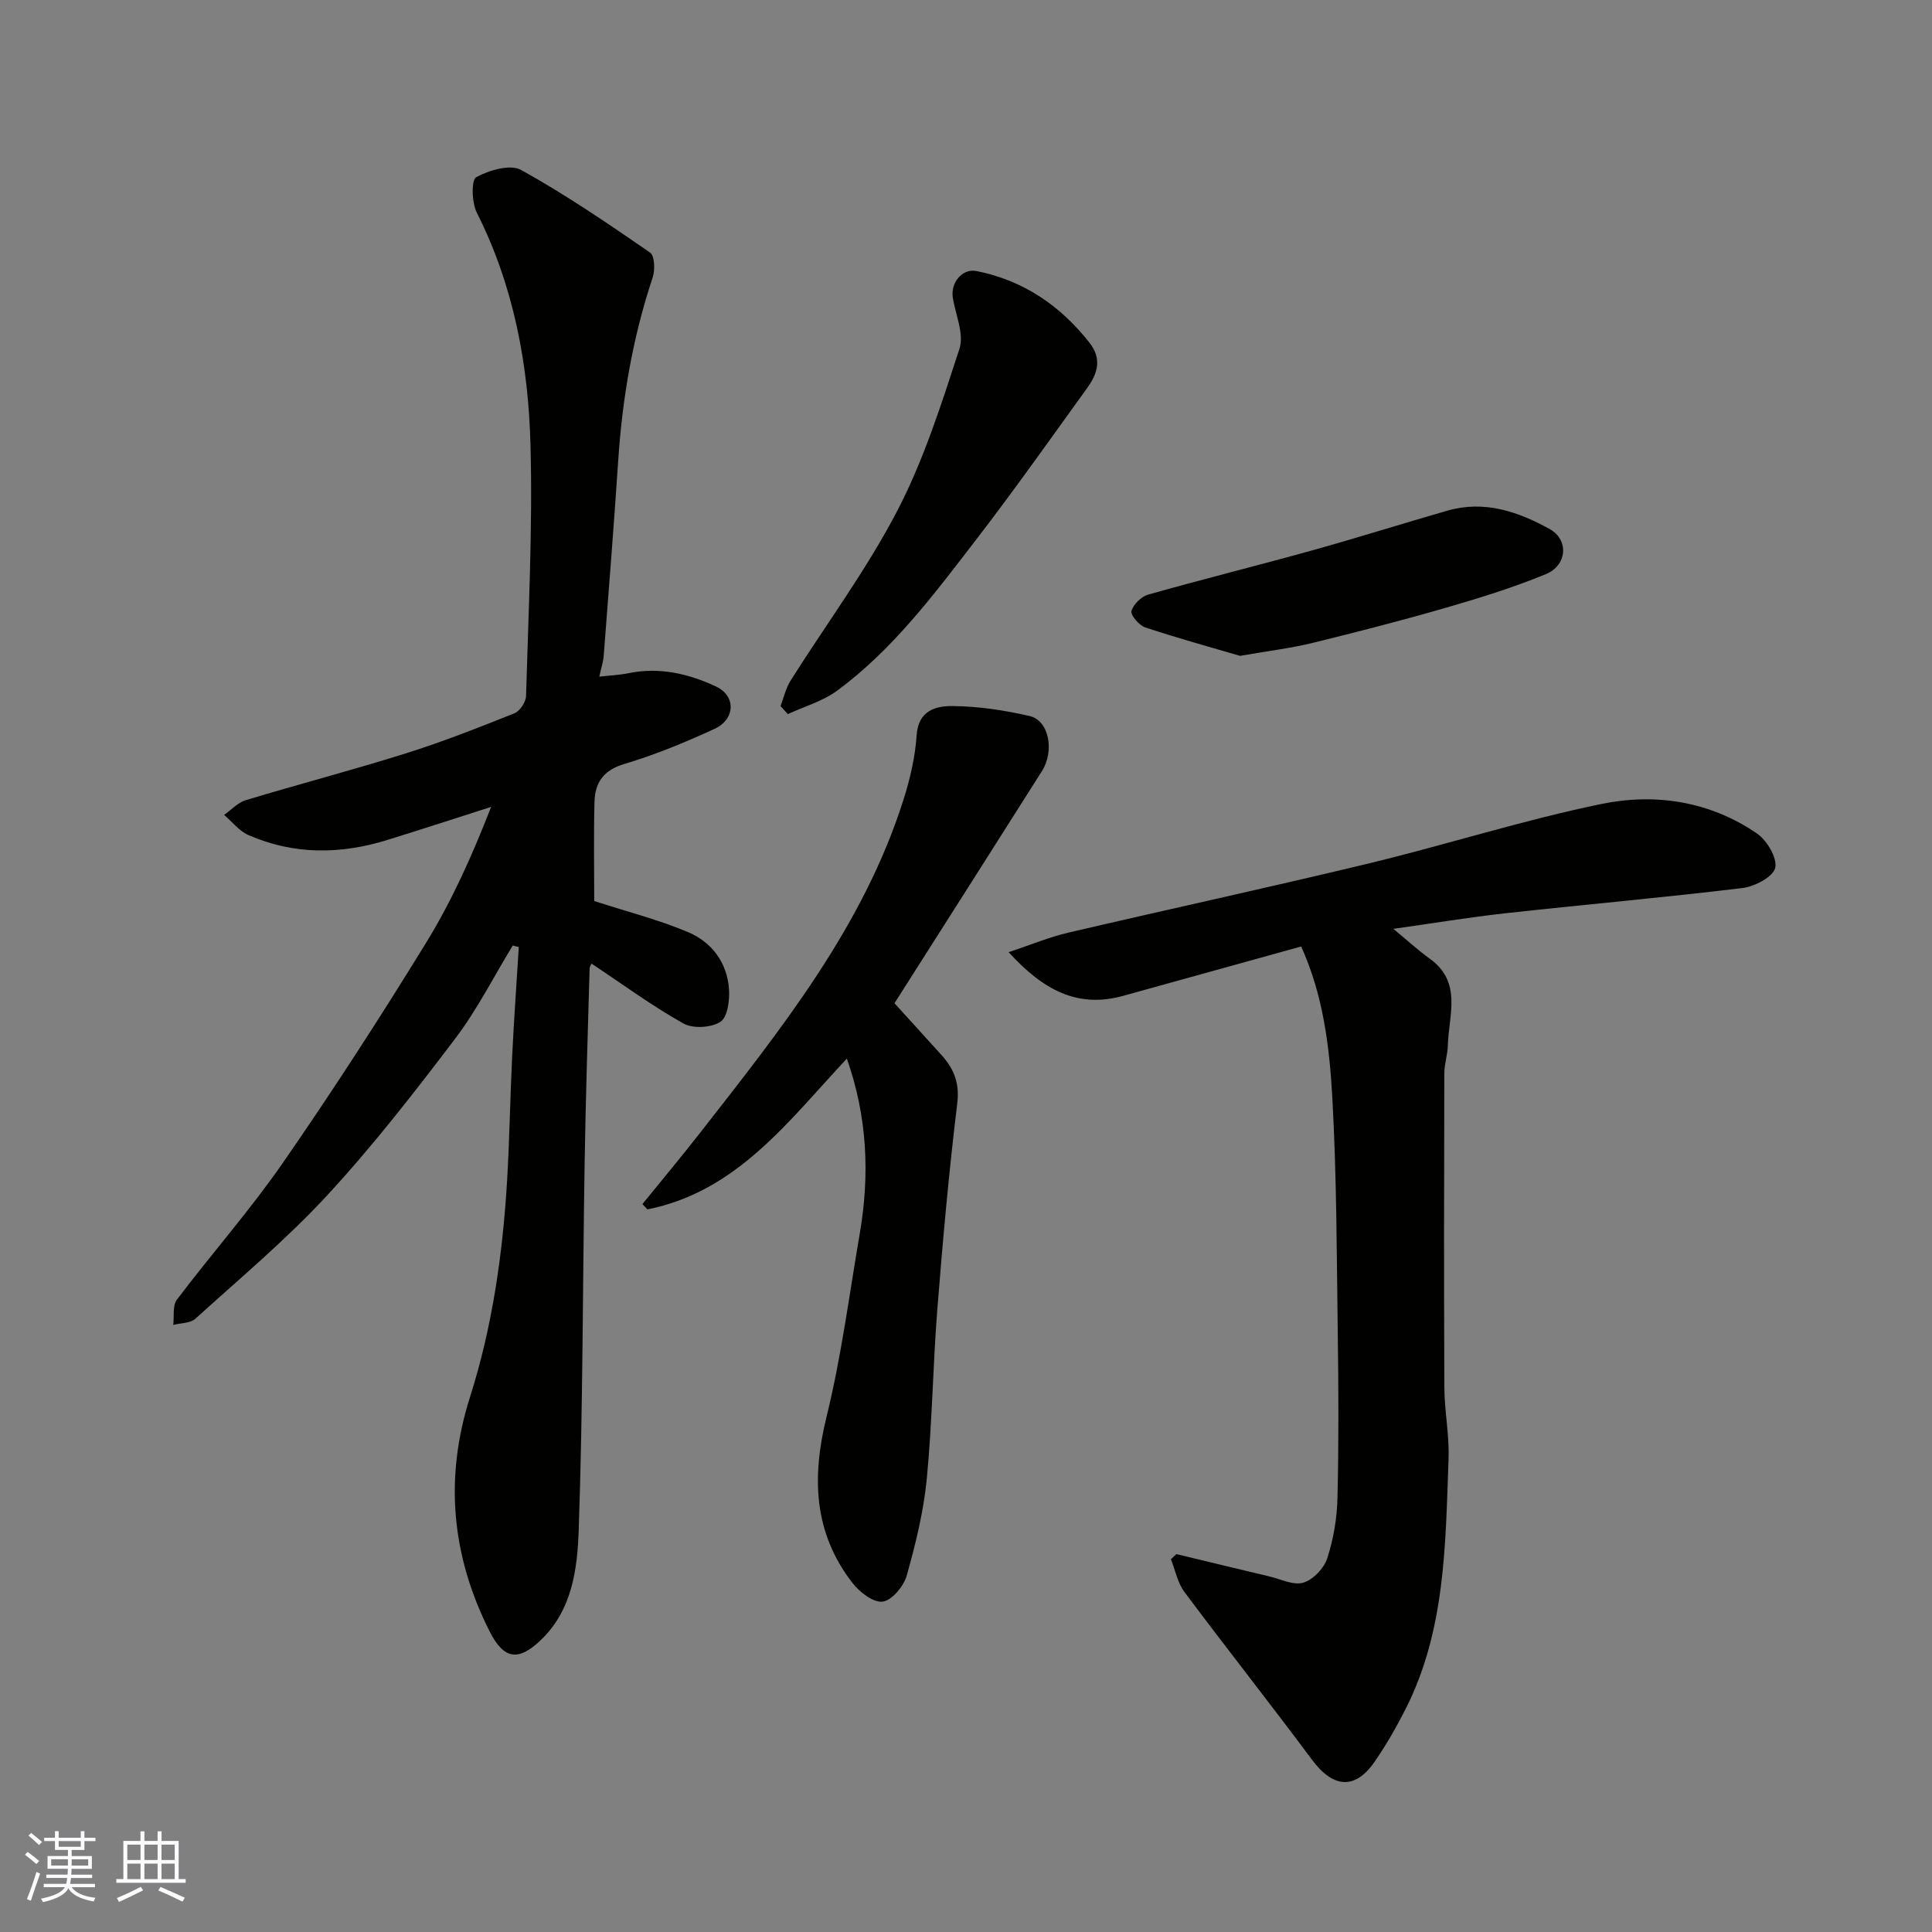
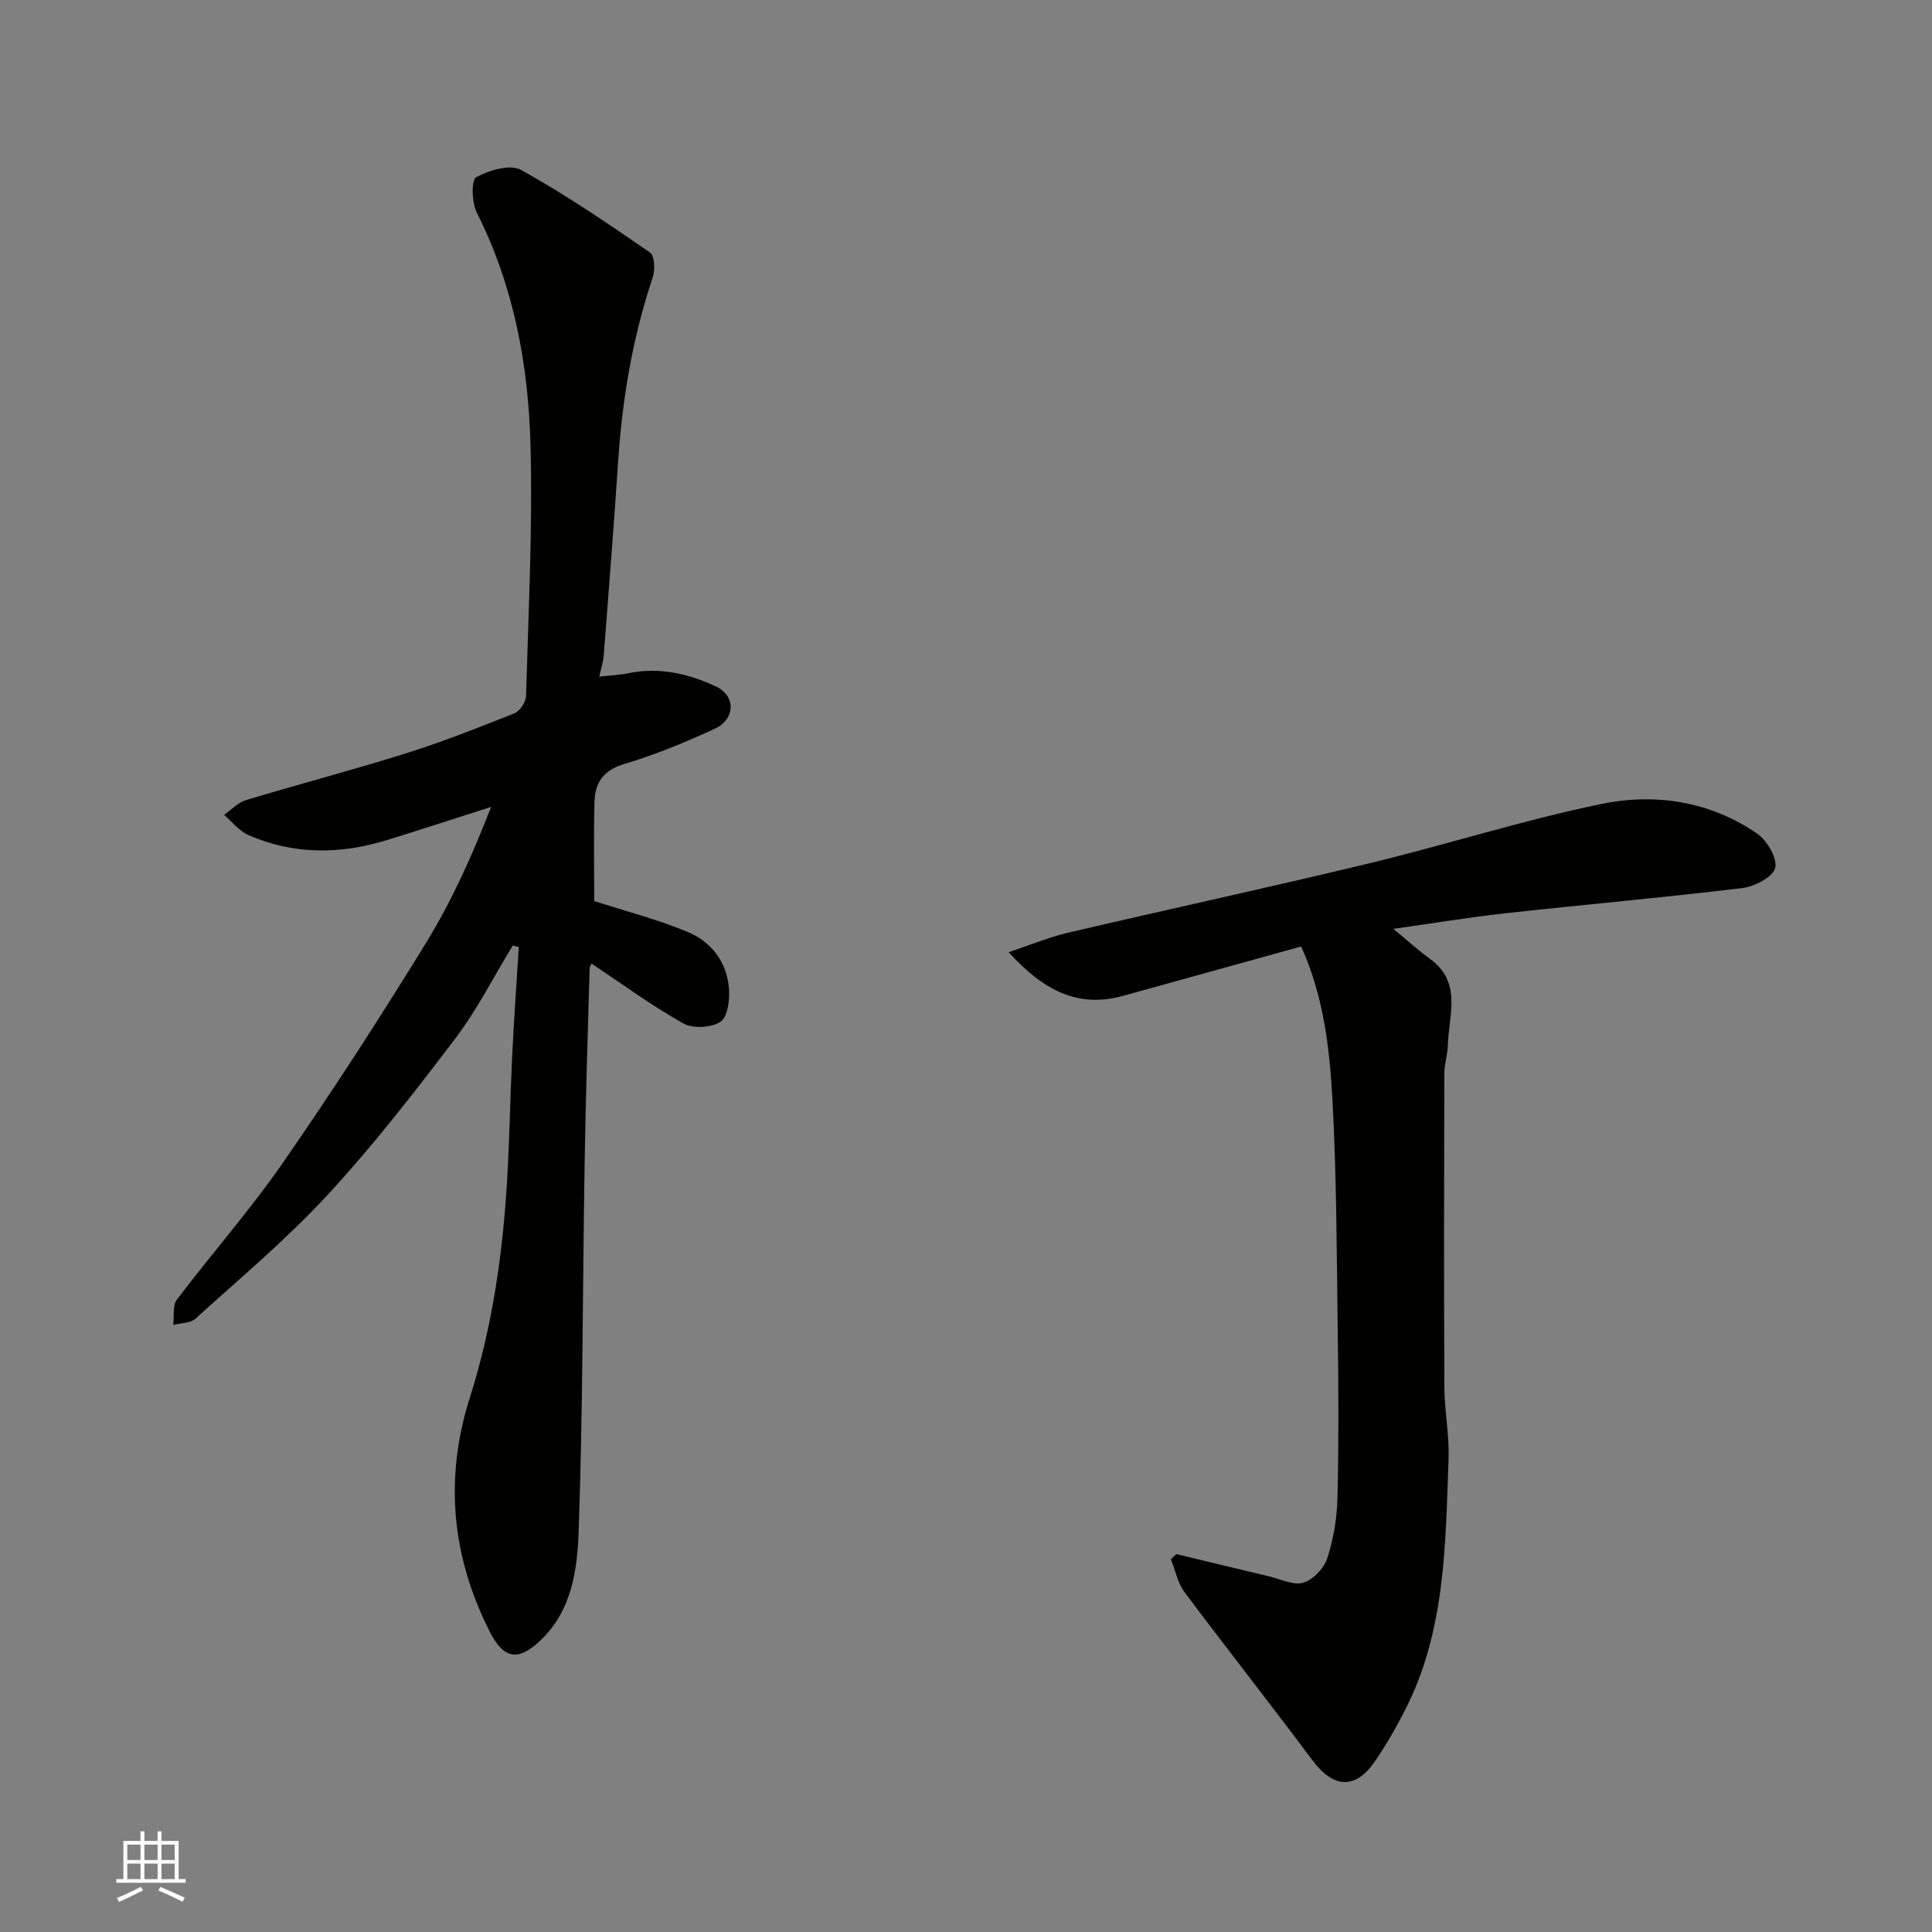
<svg xmlns="http://www.w3.org/2000/svg" enable-background="new 0 0 400 400" viewBox="0 0 400 400">
  <rect x="0" y="0" width="400" height="400" fill="#808080" stroke="none" />
  <g fill="#010100">
    <path d="m106.16 195.76c-3.95 6.47-7.39 13.32-11.95 19.32-8.42 11.1-17.01 22.16-26.45 32.38-8.44 9.14-18.07 17.19-27.31 25.57-1.05.95-3.03.88-4.58 1.28.22-1.77-.18-4.01.76-5.24 7.21-9.53 15.16-18.54 21.96-28.35 10.3-14.87 20.14-30.09 29.61-45.5 5.36-8.72 9.58-18.13 13.48-28.16-7.16 2.29-14.29 4.62-21.47 6.84-9.7 3.01-19.37 3.11-28.78-1.01-1.92-.84-3.36-2.75-5.03-4.17 1.48-1.04 2.82-2.55 4.47-3.05 11.04-3.33 22.2-6.25 33.2-9.71 7.6-2.39 15.03-5.32 22.43-8.28 1.13-.45 2.37-2.31 2.41-3.55.49-17.26 1.37-34.55.93-51.79-.42-16.71-3.44-33.08-11.12-48.31-1.05-2.08-1.17-6.77-.13-7.34 2.68-1.46 7.06-2.75 9.31-1.5 9.22 5.11 17.98 11.1 26.68 17.09.96.66 1.07 3.62.55 5.17-4.12 12.33-6.28 25-7.14 37.94-.89 13.48-1.97 26.94-3 40.4-.1 1.24-.51 2.45-.91 4.3 2.24-.25 4.17-.33 6.03-.71 6.4-1.32 12.45.09 18.14 2.76 4.16 1.95 4.01 6.78-.33 8.77-6.05 2.78-12.26 5.36-18.63 7.25-4.36 1.29-6.11 3.9-6.21 7.88-.18 7.13-.05 14.27-.05 20.51 6.89 2.23 13.33 3.87 19.39 6.42 4.91 2.06 8.11 6.28 8.51 11.78.17 2.31-.29 5.84-1.77 6.8-1.9 1.24-5.69 1.46-7.67.35-6.51-3.65-12.57-8.11-19-12.38 0 0-.41.52-.42 1.04-.38 13.43-.81 26.87-1.03 40.3-.41 25.27-.35 50.54-1.22 75.79-.28 8.15-1.3 16.74-7.99 23.04-4.58 4.32-7.55 3.84-10.47-1.95-7.88-15.62-9.39-31.7-4.05-48.5 4.63-14.56 6.77-29.62 7.68-44.83.51-8.59.63-17.2 1.05-25.8.37-7.52.91-15.04 1.37-22.55-.43-.08-.84-.19-1.25-.3z" />
    <path d="m288.48 192.31c2.77 2.28 5.05 4.38 7.54 6.18 6.78 4.87 3.91 11.69 3.74 17.95-.05 1.95-.73 3.88-.73 5.83-.06 21.66-.09 43.31.01 64.97.02 4.93 1.05 9.88.87 14.79-.65 17.67-.62 35.51-8.92 51.85-1.92 3.77-4.04 7.48-6.45 10.95-4.03 5.79-8.56 5.34-12.88-.46-8.69-11.68-17.72-23.09-26.43-34.76-1.42-1.9-1.89-4.5-2.81-6.78.38-.36.76-.71 1.14-1.07 6.41 1.54 12.82 3.1 19.24 4.62 2.36.56 5.02 1.91 7.05 1.29s4.28-2.98 4.95-5.06c1.29-3.98 2.01-8.29 2.11-12.48.27-11.32.22-22.65.06-33.98-.22-16.26-.22-32.54-1.12-48.77-.59-10.65-1.89-21.37-6.46-31.42-12.46 3.45-24.66 6.84-36.86 10.22-9.38 2.59-16.49-1.12-23.7-9.04 4.65-1.55 8.39-3.12 12.29-4.03 20.76-4.86 41.6-9.36 62.33-14.36 16.11-3.89 31.96-8.98 48.17-12.31 11.13-2.28 22.42-.54 32.13 6.12 2.07 1.42 4.24 5.05 3.79 7.11-.4 1.84-4.22 3.87-6.73 4.18-16.29 1.98-32.63 3.41-48.94 5.21-7.64.84-15.22 2.1-23.39 3.25z" />
-     <path d="m175.33 219.17c-12.05 12.88-22.73 27.52-41.28 31.22-.35-.37-.69-.73-1.04-1.1 3.99-4.92 8.06-9.79 11.96-14.78 16.68-21.38 33.73-42.56 42.1-68.98 1.36-4.3 2.41-8.82 2.71-13.3.34-5.13 3.97-6.08 7.41-6.05 5.35.05 10.78.86 16 2.07 3.98.92 5.19 7.19 2.53 11.4-10.02 15.84-20.09 31.64-30.53 48.06 2.93 3.23 6.35 6.97 9.75 10.74 2.56 2.85 3.77 5.79 3.25 10.01-1.73 14.17-3 28.41-4.13 42.65-.92 11.68-1.05 23.42-2.18 35.08-.66 6.76-2.31 13.48-4.16 20.04-.62 2.2-3.08 5.14-4.99 5.37-1.94.24-4.81-2.01-6.28-3.92-8.02-10.39-8.4-21.84-5.33-34.32 3.07-12.47 4.71-25.3 6.89-37.99 2.07-12.12 1.59-24.09-2.68-36.2z" />
-     <path d="m161.6 146.18c.68-1.76 1.09-3.69 2.08-5.26 7.38-11.71 15.71-22.91 22.08-35.14 5.5-10.57 9.16-22.16 12.88-33.55.99-3.03-.76-6.99-1.36-10.5-.54-3.17 1.91-6.21 4.91-5.61 9.65 1.93 17.28 7.1 23.35 14.8 2.69 3.41 1.68 6.46-.45 9.41-7.64 10.58-15.17 21.25-23.13 31.58-8.62 11.19-17.12 22.6-28.65 31.09-2.98 2.19-6.79 3.27-10.21 4.85-.51-.55-1-1.11-1.5-1.67z" />
-     <path d="m256.74 135.79c-5.69-1.67-12.7-3.6-19.61-5.88-1.28-.42-3.09-2.53-2.87-3.39.36-1.38 2.04-3.02 3.48-3.42 11.26-3.19 22.62-6 33.9-9.14 9.39-2.61 18.68-5.55 28.05-8.24 7.64-2.19 14.64.2 21.16 3.82 4 2.22 3.64 7.49-.78 9.32-6.73 2.78-13.75 4.95-20.76 6.98-9.22 2.67-18.52 5.05-27.85 7.34-4.27 1.03-8.67 1.55-14.72 2.61z" />
  </g>
-   <path d="m5.17 384 .55-.58c.85.61 1.65 1.24 2.4 1.87l-.59.64c-.83-.73-1.62-1.37-2.36-1.93m1.22 9.53-.82-.34c.71-1.76 1.37-3.64 1.98-5.63.24.13.5.25.76.36-.6 1.67-1.24 3.54-1.92 5.61m-.5-13.5.57-.54c.56.44 1.31 1.06 2.26 1.87l-.64.64c-.68-.66-1.41-1.32-2.19-1.97m3.25.46h2.24v-1.36h.77v1.36h4.57v-1.36h.76v1.36h2.28v.69h-2.28v1.84h-2.64v1.26h4.18v2.64h-4.21c0 .45-.02.86-.05 1.21h4.32v.69h-4.38c-.04.34-.1.75-.19 1.22h5.15v.69h-4.82c.87 1.19 2.51 1.92 4.93 2.19-.17.31-.3.57-.37.76-2.77-.49-4.52-1.41-5.26-2.76-.56 1.26-2.3 2.23-5.24 2.9-.12-.24-.26-.48-.43-.72 2.73-.55 4.38-1.34 4.96-2.38h-4.38v-.69h4.65c.1-.38.17-.79.21-1.22h-4.32v-.69h4.4c.03-.34.05-.75.05-1.21h-4.2v-2.64h4.23v-1.26h-2.69v-1.84h-2.24zm1.46 4.46v1.29h3.45c.01-.4.02-.57.01-.53v-.32-.45h-3.46zm1.55-2.59h4.57v-1.19h-4.57zm6.11 2.59h-3.42v.77c-.01.19-.01.37-.02.53h3.44z" fill="#fbfafc" />
  <path d="m32.63 379.16h.82v1.98h3.54v7.89h1.45v.78h-14.36v-.78h1.46v-7.89h3.54v-1.98h.82v1.98h2.73zm-3.49 11.48.5.73c-1.61.82-3.28 1.63-5 2.41-.13-.27-.28-.55-.44-.82 1.75-.72 3.4-1.49 4.94-2.32m-2.78-5.55h2.73v-3.18h-2.73zm0 3.95h2.73v-3.2h-2.73zm3.54-3.95h2.73v-3.18h-2.73zm0 3.95h2.73v-3.2h-2.73zm7.89 4.68c-1.84-.92-3.51-1.7-5.02-2.32l.45-.73c1.89.8 3.57 1.55 5.04 2.23zm-1.62-11.81h-2.73v3.18h2.73zm-2.73 7.13h2.73v-3.2h-2.73z" fill="#fbfafc" />
</svg>